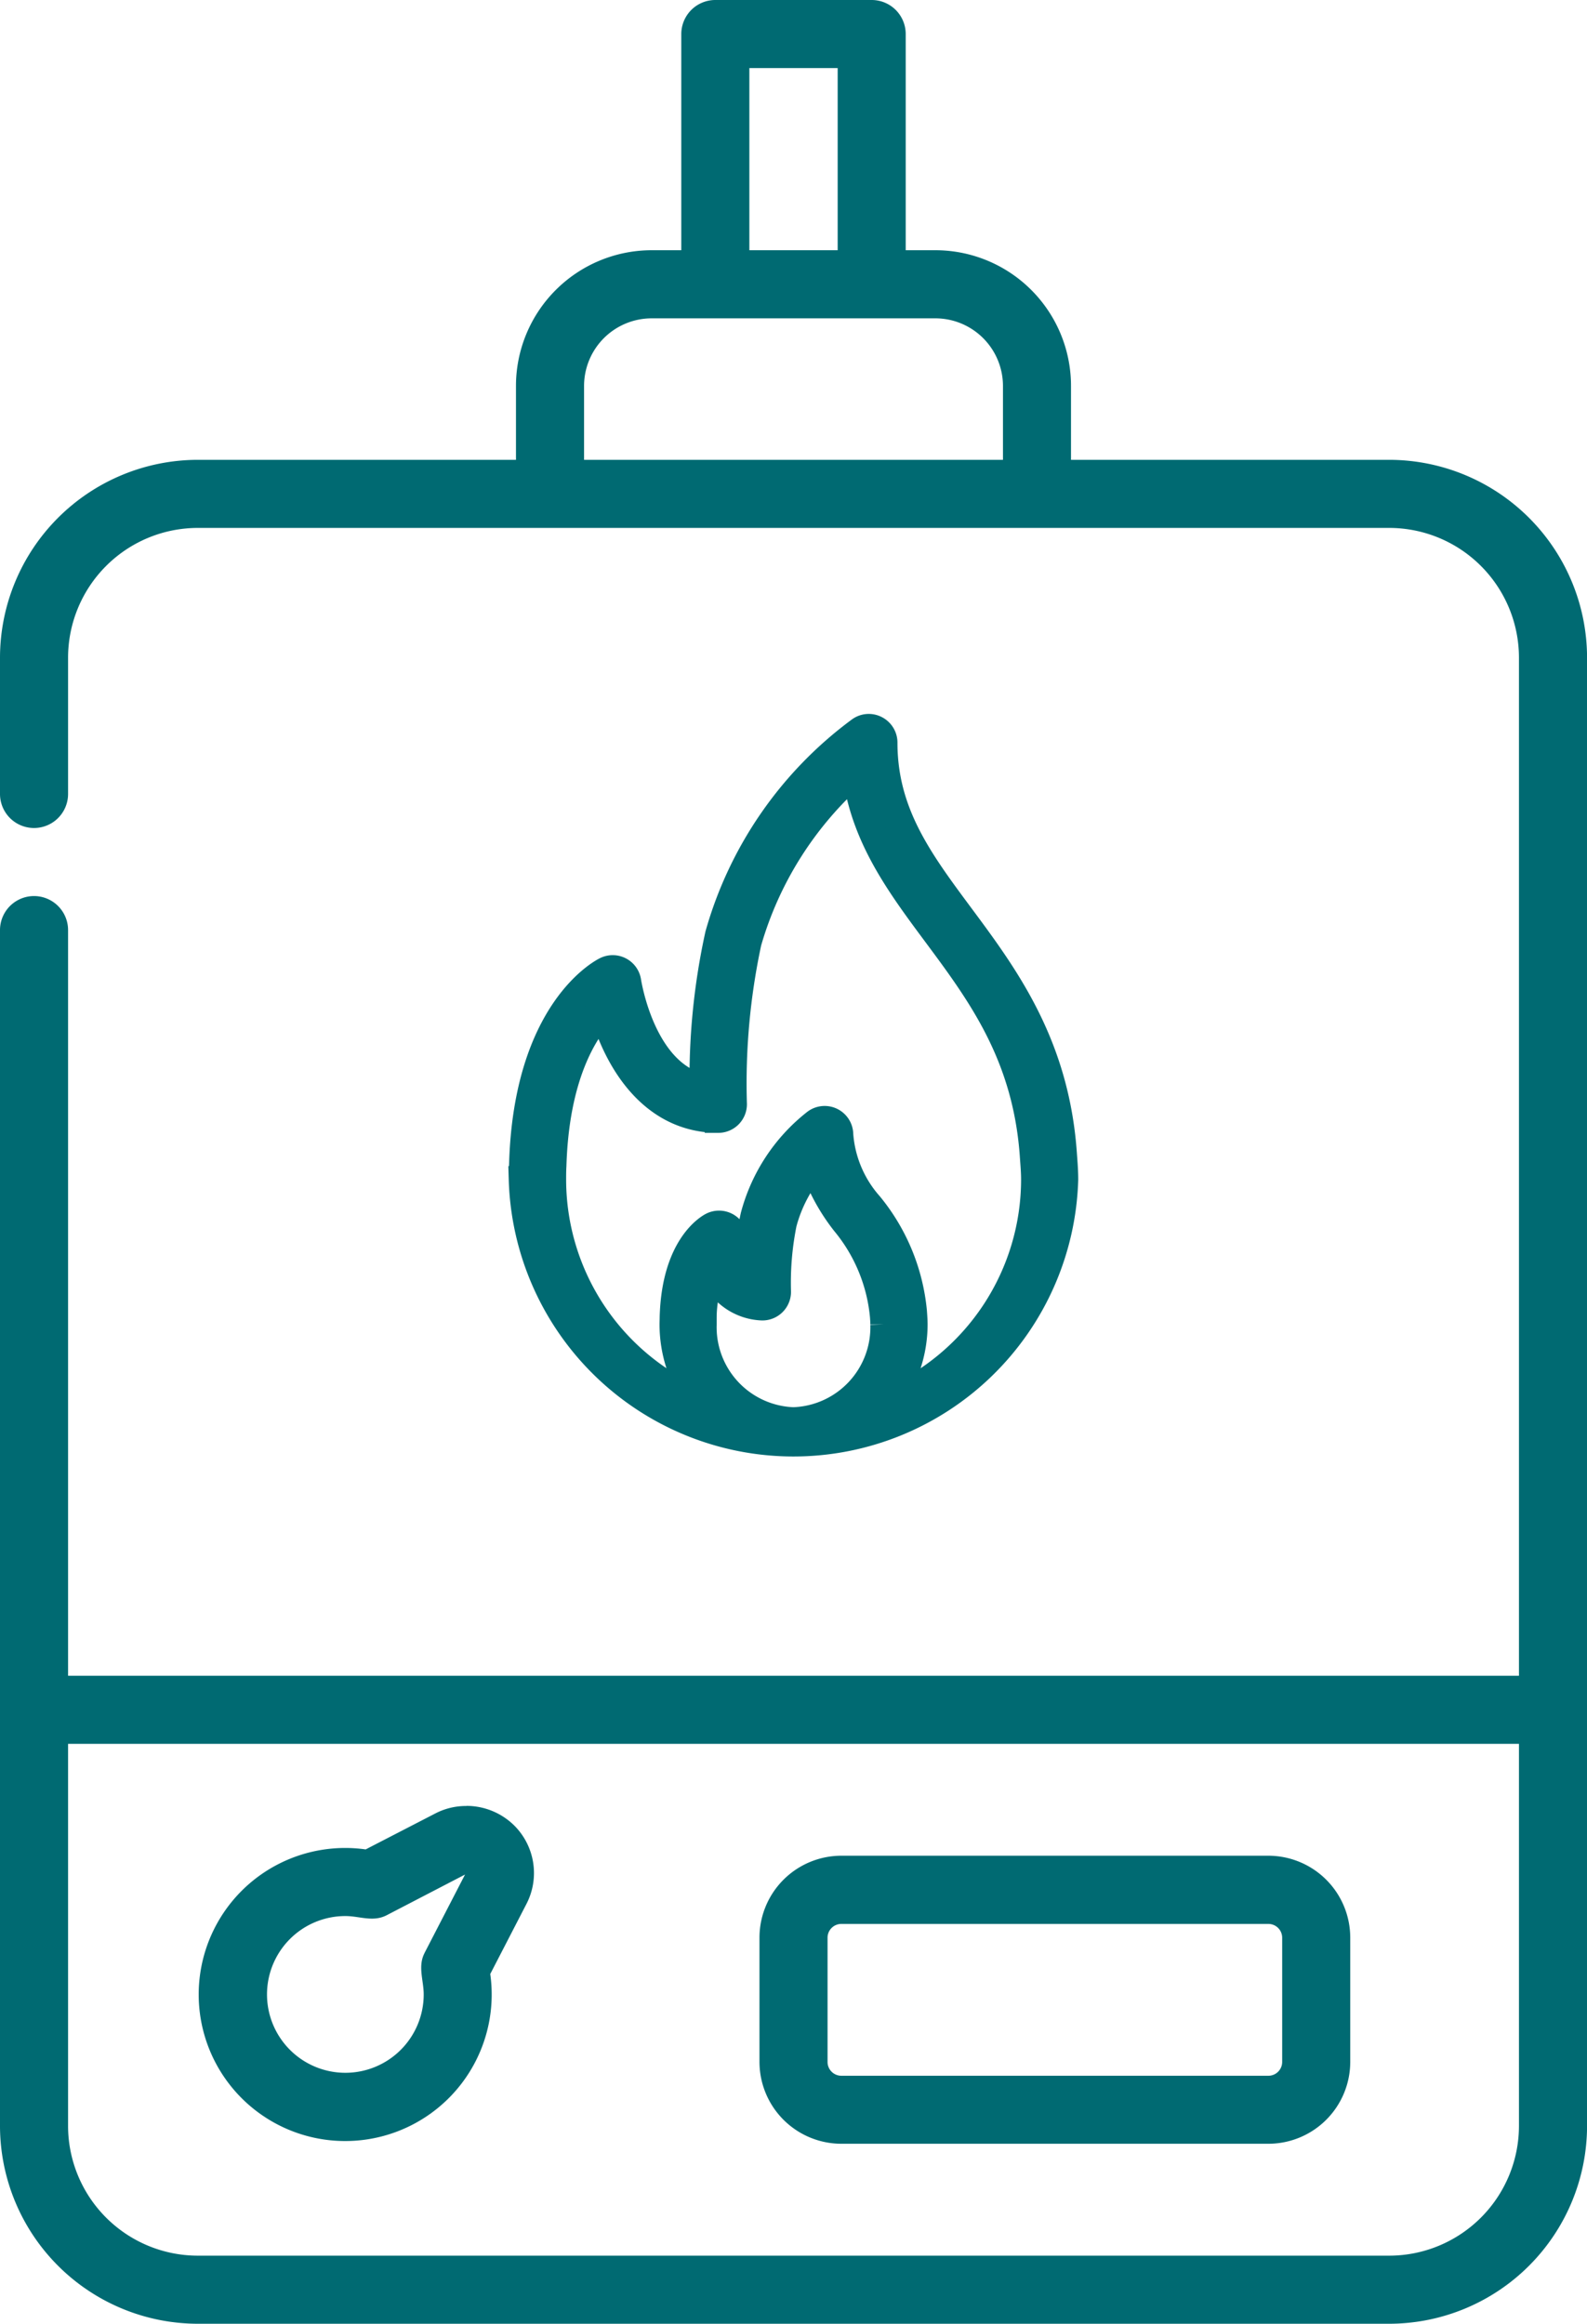
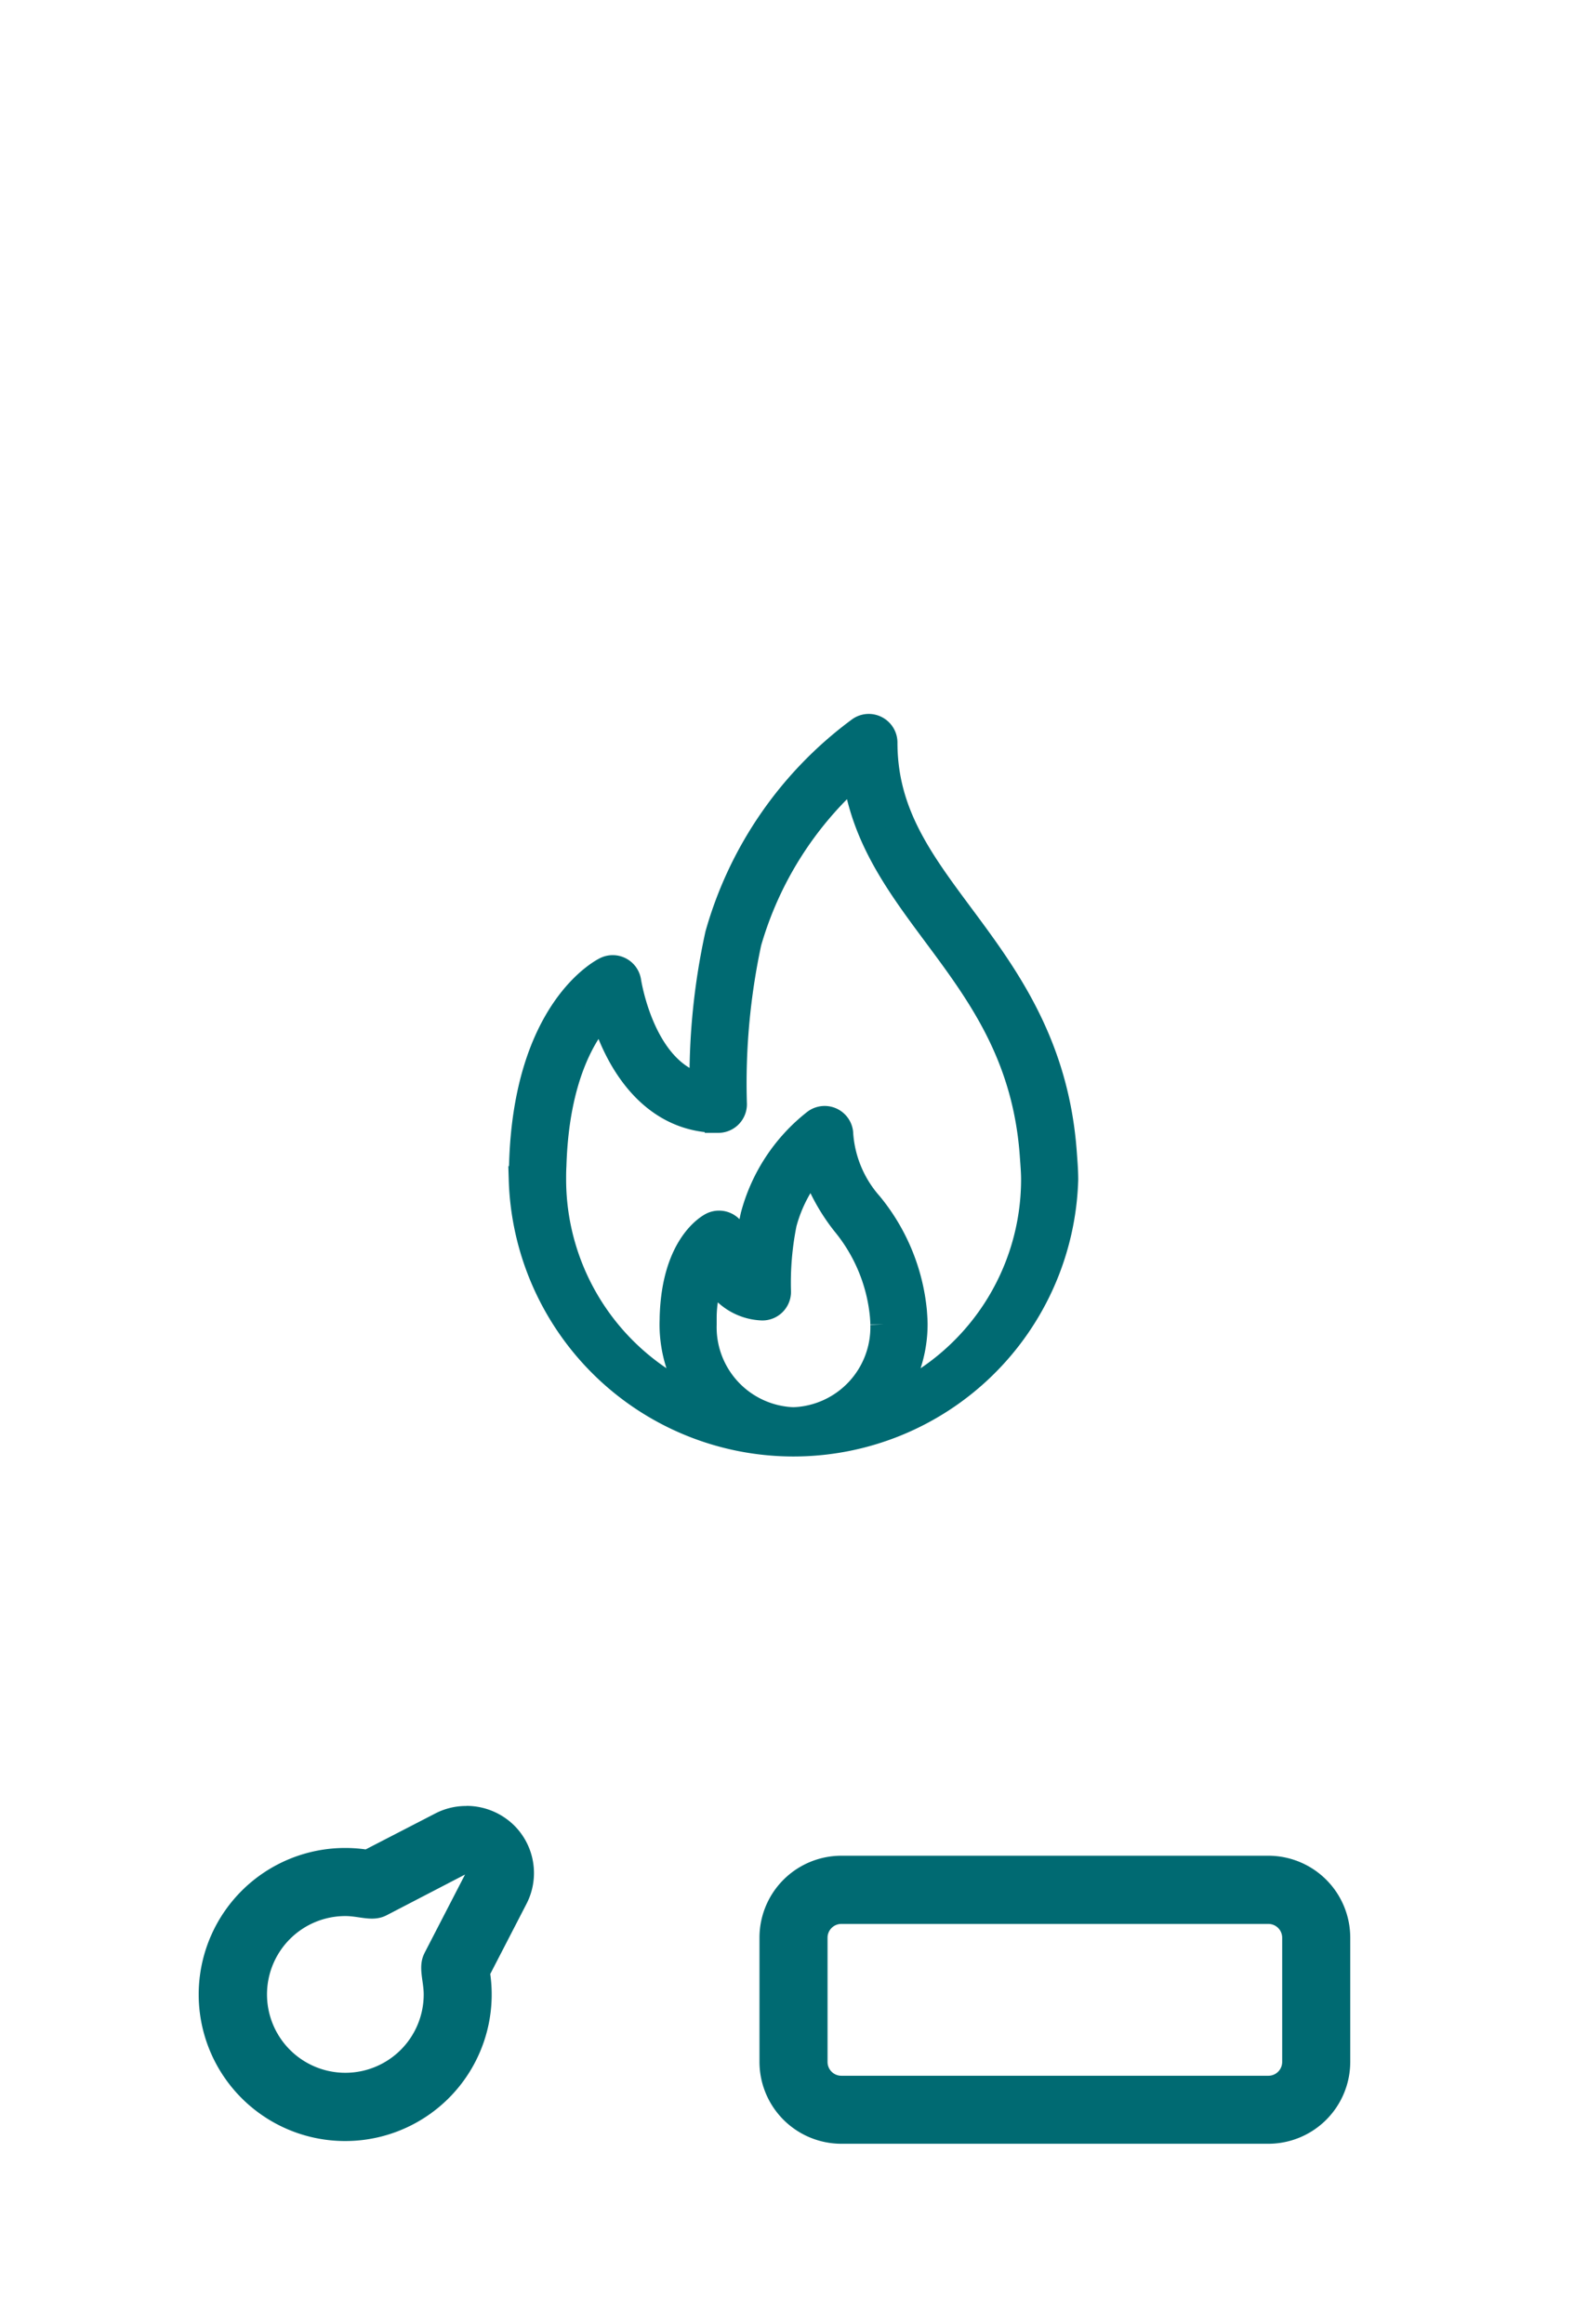
<svg xmlns="http://www.w3.org/2000/svg" width="58.498" height="85.632" viewBox="0 0 58.498 85.632">
  <g id="caldera" transform="translate(-0.5 0)">
-     <path id="Trazado_7594" data-name="Trazado 7594" d="M.5,78.342a7.3,7.3,0,0,0,7.29,7.29H51.709A7.3,7.3,0,0,0,59,78.342V24.235a7.3,7.3,0,0,0-7.29-7.29H39.978V14.221a5,5,0,0,0-5-5H33.885V1.254A1.254,1.254,0,0,0,32.631,0H26.867a1.255,1.255,0,0,0-1.254,1.254V9.221H24.519a5.005,5.005,0,0,0-5,5v2.724H7.79A7.3,7.3,0,0,0,.5,24.235v5.023a1.254,1.254,0,0,0,2.509,0V24.235A4.787,4.787,0,0,1,7.79,19.454H51.709a4.786,4.786,0,0,1,4.781,4.781V61.753H3.009V34.275a1.254,1.254,0,0,0-2.509,0ZM28.122,2.509h3.255V9.221H28.122ZM22.029,16.945V14.221a2.493,2.493,0,0,1,2.49-2.49H34.98a2.493,2.493,0,0,1,2.49,2.49v2.724Zm29.68,66.178H7.79a4.787,4.787,0,0,1-4.781-4.781V64.262H56.49v14.08a4.787,4.787,0,0,1-4.781,4.781Zm0,0" transform="translate(0)" fill="#006a72" />
    <path id="Trazado_7595" data-name="Trazado 7595" d="M186.642,408.879H170.9a3.02,3.02,0,0,0-3.017,3.016v4.582a3.02,3.02,0,0,0,3.017,3.016h15.742a3.02,3.02,0,0,0,3.017-3.016V411.9A3.02,3.02,0,0,0,186.642,408.879Zm.508,7.6a.509.509,0,0,1-.508.508H170.9a.509.509,0,0,1-.508-.508V411.9a.509.509,0,0,1,.508-.508h15.742a.509.509,0,0,1,.508.508Zm0,0" transform="translate(-139.388 -340.494)" fill="#006a72" />
    <path id="Trazado_7596" data-name="Trazado 7596" d="M54.219,397.922a2.452,2.452,0,0,0-1.14.269L50.5,399.522a5.4,5.4,0,1,0,4.592,4.592l1.331-2.576a2.475,2.475,0,0,0-.45-2.9,2.509,2.509,0,0,0-1.757-.72Zm-1.55,5.421c-.254.492-.03,1.007-.03,1.523a2.888,2.888,0,1,1-2.888-2.888c.53,0,1.015.232,1.523-.03l2.889-1.5s-1.492,2.889-1.494,2.892Zm0,0" transform="translate(-36.521 -331.37)" fill="#006a72" />
    <g id="fuego" transform="translate(19.753 26.811)">
      <g id="Grupo_4368" data-name="Grupo 4368" transform="translate(0 0)">
        <path id="Trazado_7601" data-name="Trazado 7601" d="M83.963,15.868l-.019-.261c-.305-3.975-2.156-6.467-3.789-8.665C78.643,4.906,77.337,3.149,77.337.555a.556.556,0,0,0-.3-.494A.55.55,0,0,0,76.458.1a14.124,14.124,0,0,0-5.213,7.535,24.6,24.6,0,0,0-.571,5.632C68.409,12.787,67.9,9.4,67.891,9.363a.555.555,0,0,0-.792-.421c-.119.057-2.915,1.478-3.078,7.152-.011.189-.012.377-.012.567A10,10,0,0,0,84,16.66C84,16.383,83.982,16.125,83.963,15.868ZM74,25.545A3.45,3.45,0,0,1,70.673,22c0-.067,0-.134,0-.216a4.5,4.5,0,0,1,.351-1.764,2.028,2.028,0,0,0,1.834,1.328.555.555,0,0,0,.555-.555,11.11,11.11,0,0,1,.213-2.526,5.367,5.367,0,0,1,1.124-2.129,7.156,7.156,0,0,0,1.145,2.1A6.328,6.328,0,0,1,77.323,21.7c.007.1.014.191.014.294A3.45,3.45,0,0,1,74,25.545Zm3.51-.726A4.759,4.759,0,0,0,78.448,22c0-.131-.008-.252-.024-.479a7.271,7.271,0,0,0-1.616-3.922,4.408,4.408,0,0,1-1.1-2.6.555.555,0,0,0-.89-.443A6.487,6.487,0,0,0,72.55,18a10.167,10.167,0,0,0-.233,1.971,2.637,2.637,0,0,1-.505-1.193.557.557,0,0,0-.8-.419c-.14.072-1.369.777-1.44,3.37,0,.088-.005.176-.005.263A4.759,4.759,0,0,0,70.5,24.82a8.9,8.9,0,0,1-5.376-8.16c0-.166,0-.332.011-.517.1-3.329,1.161-4.98,1.856-5.708.485,1.735,1.755,4,4.242,4a.555.555,0,0,0,.555-.555,24.793,24.793,0,0,1,.539-5.972A13.177,13.177,0,0,1,76.3,1.649c.31,2.379,1.605,4.123,2.967,5.955,1.619,2.179,3.292,4.432,3.573,8.081l.019.266c.017.231.035.462.035.709A8.9,8.9,0,0,1,77.514,24.82Z" transform="translate(-64.009 0.001)" fill="#006a72" stroke="#006a72" stroke-width="1" />
      </g>
    </g>
  </g>
</svg>